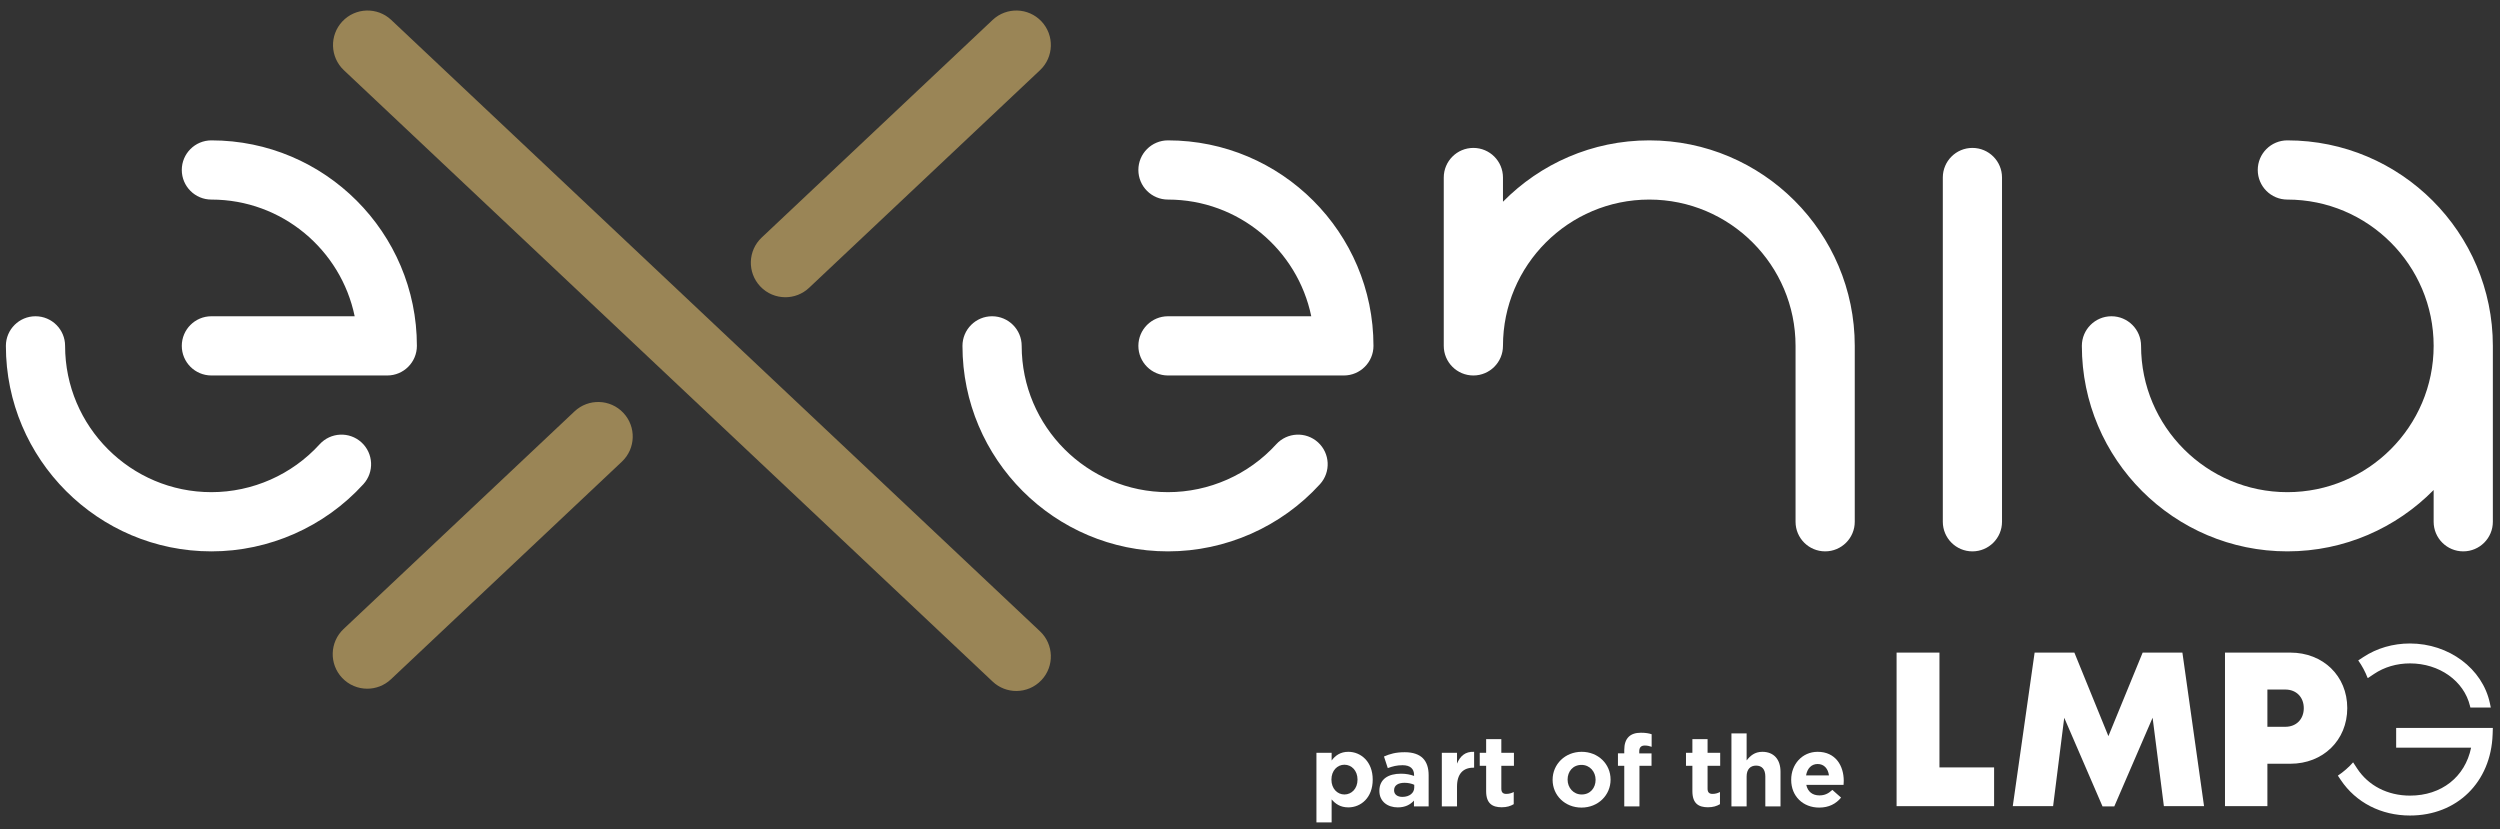
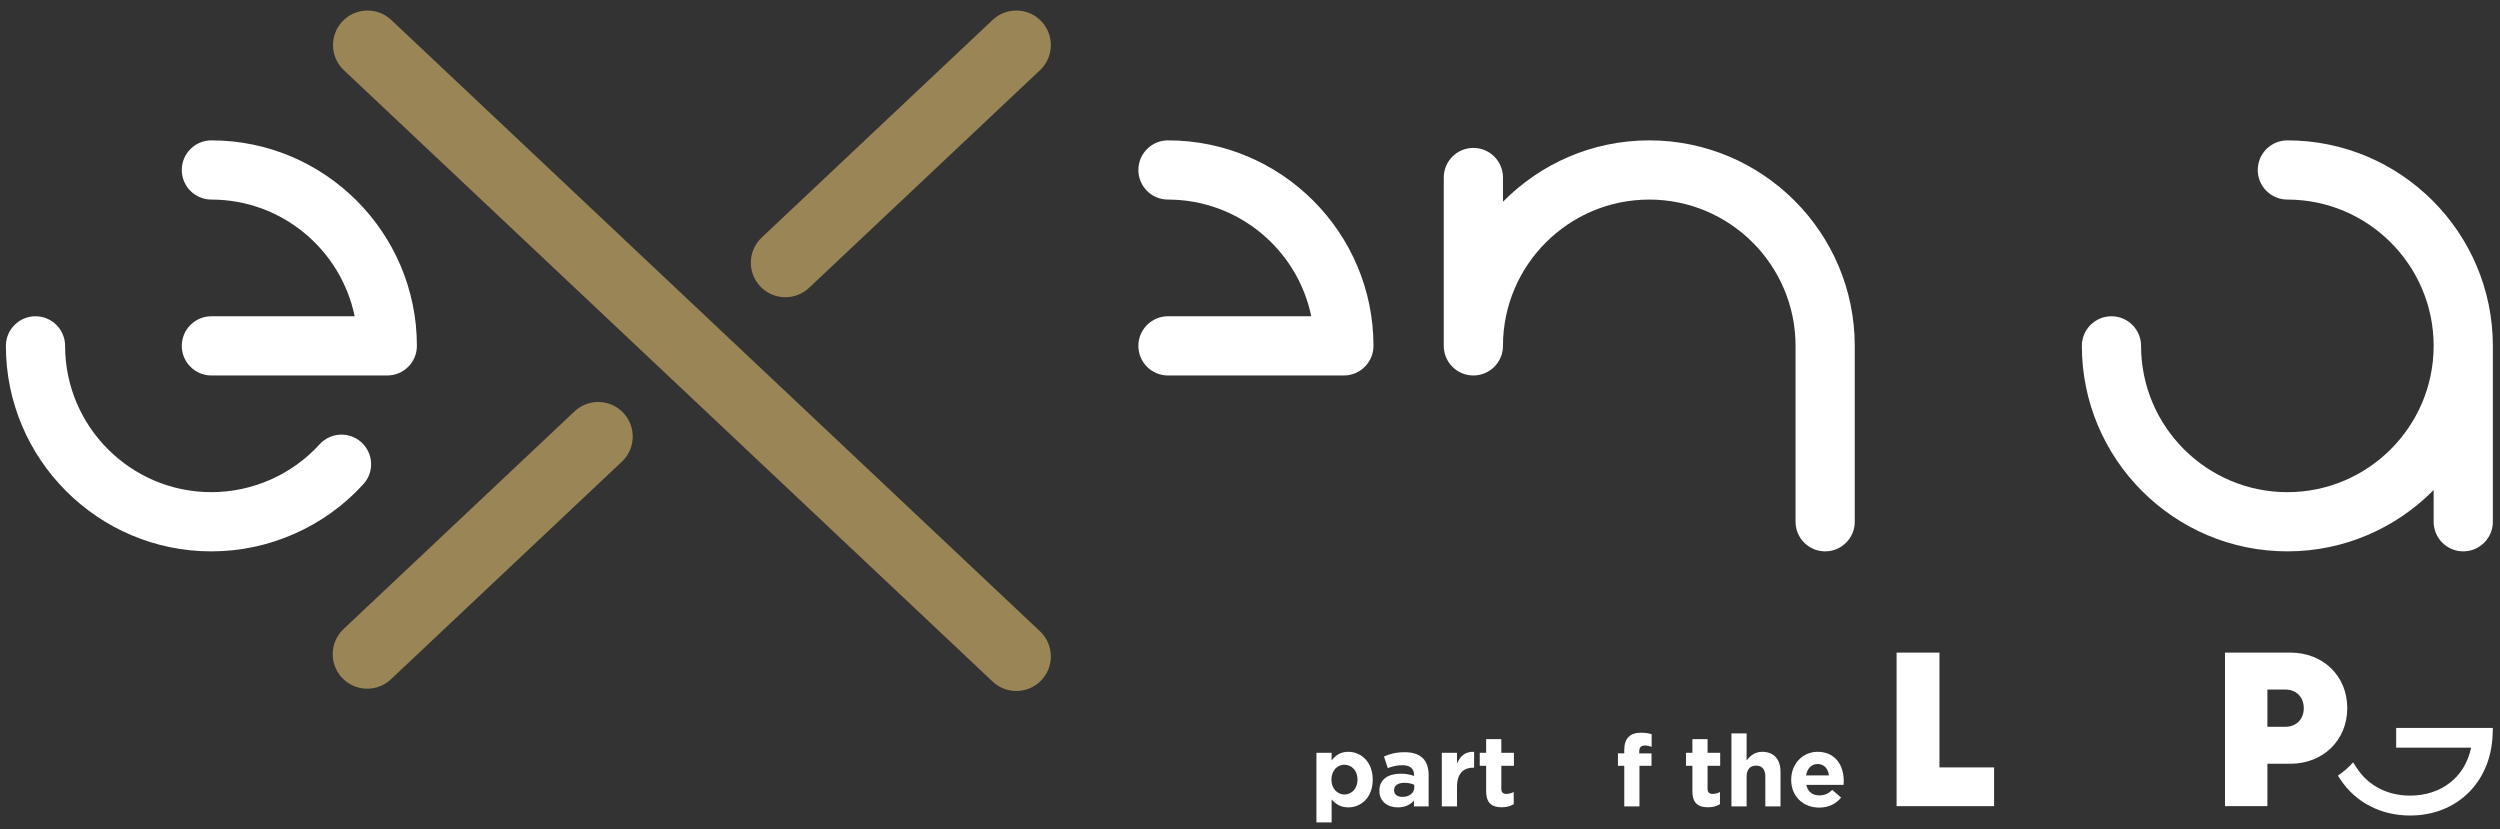
<svg xmlns="http://www.w3.org/2000/svg" width="594px" height="197px" viewBox="0 0 594 197" version="1.1">
  <rect x="0" y="0" width="594" height="197" fill="#333333" stroke="none" />
  <title>g14</title>
  <g id="Page-1" stroke="none" stroke-width="1" fill="none" fill-rule="evenodd">
    <g id="g10" transform="translate(297, 100.701) scale(-1, 1) rotate(-180) translate(-297, -100.701) translate(-100, -296.299)" fill-rule="nonzero">
      <g id="g14" transform="translate(100, 301.333)">
        <g id="g20" transform="translate(177.273, 125.746)" fill="#9A8556">
          <path d="M9.333,0 C11.352,0 13.375,0.74 14.96,2.235 L69.833,53.943 C73.132,57.051 73.285,62.245 70.177,65.544 C67.069,68.841 61.876,68.996 58.577,65.887 L3.703,14.179 C0.405,11.071 0.252,5.876 3.36,2.577 C4.972,0.864 7.151,0 9.333,0" id="path22" />
        </g>
        <g id="g24" transform="translate(77.926, 32.733)" fill="#9A8556">
          <path d="M9.333,0 C11.352,0 13.375,0.741 14.96,2.235 L69.833,53.943 C73.132,57.051 73.285,62.245 70.177,65.544 C67.069,68.843 61.876,68.996 58.577,65.887 L3.703,14.179 C0.407,11.071 0.252,5.876 3.36,2.579 C4.973,0.864 7.151,0 9.333,0" id="path26" />
        </g>
        <g id="g28" transform="translate(78.291, 31.633)" fill="#9A8556">
          <path d="M14.667,160 C11.368,163.109 6.173,162.953 3.065,159.655 C-0.041,156.359 0.112,151.164 3.411,148.056 L157.559,2.793 C159.143,1.299 161.167,0.557 163.185,0.557 C165.368,0.557 167.544,1.423 169.16,3.139 C172.267,6.436 172.113,11.629 168.815,14.739 L14.667,160 Z" id="path30" />
        </g>
        <g id="g32" transform="translate(494.142, 64.349)" fill="#FFFFFF">
          <path d="M49.333,98.667 C45.448,98.667 42.3,95.519 42.3,91.633 C42.3,87.748 45.448,84.6 49.333,84.6 C68.5,84.6 84.092,69.007 84.092,49.84 C84.092,30.675 68.5,15.081 49.333,15.081 C30.167,15.081 14.575,30.675 14.575,49.84 C14.575,53.723 11.425,56.875 7.54,56.875 C3.655,56.875 0.507,53.723 0.507,49.84 C0.507,22.917 22.411,1.015 49.333,1.015 C62.925,1.015 75.232,6.6 84.092,15.592 L84.092,8.048 C84.092,4.163 87.241,1.015 91.127,1.015 C95.012,1.015 98.16,4.163 98.16,8.048 L98.16,49.84 C98.16,76.763 76.256,98.667 49.333,98.667" id="path34" />
        </g>
        <g id="g36" transform="translate(342.531, 64.349)" fill="#FFFFFF">
          <path d="M49.333,98.667 C35.741,98.667 23.435,93.079 14.575,84.089 L14.575,89.84 C14.575,93.725 11.425,96.875 7.54,96.875 C3.655,96.875 0.507,93.725 0.507,89.84 L0.507,49.84 C0.507,45.956 3.655,42.805 7.54,42.805 C11.425,42.805 14.575,45.956 14.575,49.84 C14.575,69.007 30.167,84.6 49.333,84.6 C68.499,84.6 84.092,69.007 84.092,49.84 L84.092,8.048 C84.092,4.163 87.241,1.015 91.127,1.015 C95.011,1.015 98.159,4.163 98.159,8.048 L98.159,49.84 C98.159,76.763 76.255,98.667 49.333,98.667" id="path38" />
        </g>
        <g id="g40" transform="translate(460.645, 65.224)" fill="#FFFFFF">
-           <path d="M8,96 C4.115,96 0.967,92.852 0.967,88.967 L0.967,7.173 C0.967,3.288 4.115,0.137 8,0.137 C11.885,0.137 15.033,3.288 15.033,7.173 L15.033,88.967 C15.033,92.852 11.885,96 8,96" id="path42" />
-         </g>
+           </g>
        <g id="g44" transform="translate(269.51, 107.016)" fill="#FFFFFF">
          <path d="M8,56 C4.115,56 0.967,52.852 0.967,48.967 C0.967,45.081 4.115,41.933 8,41.933 C24.759,41.933 38.783,30.013 42.045,14.208 L8,14.208 C4.115,14.208 0.967,11.056 0.967,7.173 C0.967,3.289 4.115,0.139 8,0.139 L49.793,0.139 C53.677,0.139 56.827,3.289 56.827,7.173 C56.827,34.096 34.923,56 8,56" id="path46" />
        </g>
        <g id="g48" transform="translate(228.556, 64.133)" fill="#FFFFFF">
-           <path d="M74.667,26.667 C68.091,19.443 58.717,15.299 48.953,15.299 C29.787,15.299 14.195,30.891 14.195,50.056 C14.195,53.94 11.045,57.091 7.16,57.091 C3.276,57.091 0.127,53.94 0.127,50.056 C0.127,23.133 22.031,1.229 48.953,1.229 C62.669,1.229 75.833,7.048 85.071,17.195 C87.685,20.069 87.475,24.519 84.603,27.135 C81.729,29.749 77.281,29.54 74.667,26.667" id="path50" />
-         </g>
+           </g>
        <g id="g52" transform="translate(42.226, 107.016)" fill="#FFFFFF">
          <path d="M8,56 C4.115,56 0.967,52.852 0.967,48.967 C0.967,45.081 4.115,41.933 8,41.933 C24.759,41.933 38.783,30.013 42.044,14.208 L8,14.208 C4.115,14.208 0.967,11.056 0.967,7.173 C0.967,3.289 4.115,0.139 8,0.139 L49.793,0.139 C53.677,0.139 56.827,3.289 56.827,7.173 C56.827,34.096 34.923,56 8,56" id="path54" />
        </g>
        <g id="g56" transform="translate(1.271, 64.133)" fill="#FFFFFF">
          <path d="M74.667,26.667 C68.091,19.443 58.717,15.299 48.953,15.299 C29.788,15.299 14.195,30.891 14.195,50.056 C14.195,53.94 11.047,57.091 7.161,57.091 C3.276,57.091 0.128,53.94 0.128,50.056 C0.128,23.133 22.031,1.229 48.953,1.229 C62.671,1.229 75.833,7.048 85.071,17.195 C87.687,20.069 87.475,24.519 84.604,27.135 C81.729,29.749 77.281,29.54 74.667,26.667" id="path58" />
        </g>
        <g id="g60" transform="translate(449.798, 4.698)" fill="#FFFFFF">
          <polygon id="path62" points="24 9.333 24 0.128 0.831 0.128 0.831 36.612 11.016 36.612 11.016 9.333" />
        </g>
        <g id="g64" transform="translate(478.139, 3.492)" fill="#FFFFFF">
-           <polygon id="path66" points="36 1.333 33.32 22.344 24.216 1.272 21.421 1.272 12.321 22.336 9.68 1.333 0.095 1.333 5.287 37.817 14.733 37.817 22.817 17.967 30.955 37.817 40.4 37.817 45.543 1.333" />
-         </g>
+           </g>
        <g id="g68" transform="translate(527.378, 4.106)" fill="#FFFFFF">
          <path d="M20,24 C20,26.593 18.255,28.427 15.609,28.427 L11.355,28.427 L11.355,19.575 L15.609,19.575 C18.255,19.575 20,21.408 20,24 M30.331,24.023 C30.331,16.372 24.571,10.797 16.815,10.797 L11.355,10.797 L11.355,0.72 L1.28,0.72 L1.28,37.204 L16.815,37.204 C24.571,37.204 30.331,31.673 30.331,24.023" id="path70" />
        </g>
        <g id="g72" transform="translate(559.596, 27.957)" fill="#FFFFFF">
-           <path d="M32,1.333 C30.263,9.552 22.272,15.519 12.999,15.519 C8.972,15.519 5.148,14.404 1.941,12.295 L0.721,11.495 C1.631,10.219 2.381,8.821 2.953,7.321 C2.968,7.336 2.984,7.349 2.997,7.363 L3.027,7.307 L4.457,8.269 C6.904,9.916 9.867,10.788 13.025,10.788 C19.985,10.788 25.847,6.627 27.277,0.665 L27.365,0.303 L32.219,0.303 L32,1.333 Z" id="path74" />
-         </g>
+           </g>
        <g id="g76" transform="translate(554.66, 2.081)" fill="#FFFFFF">
          <path d="M14.667,21.333 L14.667,16.641 L32.475,16.641 C31.049,9.689 25.448,5.249 17.961,5.249 C12.639,5.249 8.053,7.608 5.377,11.719 L4.44,13.156 C3.379,11.956 2.161,10.896 0.816,9.997 L1.513,8.957 C5.108,3.595 11.103,0.519 17.961,0.519 C29.119,0.519 37.189,8.432 37.587,19.764 L37.641,21.333 L14.667,21.333 Z" id="path78" />
        </g>
        <g id="g80" transform="translate(311.88, 0.447)" fill="#FFFFFF">
          <path d="M10.667,10.667 L10.667,10.709 C10.667,12.825 9.243,14.224 7.555,14.224 C5.865,14.224 4.468,12.825 4.468,10.709 L4.468,10.667 C4.468,8.551 5.865,7.152 7.555,7.152 C9.243,7.152 10.667,8.525 10.667,10.667 M0.905,17.052 L4.515,17.052 L4.515,15.227 C5.391,16.409 6.604,17.291 8.481,17.291 C11.449,17.291 14.276,14.963 14.276,10.709 L14.276,10.667 C14.276,6.415 11.496,4.087 8.481,4.087 C6.557,4.087 5.369,4.968 4.515,5.987 L4.515,0.525 L0.905,0.525 L0.905,17.052 Z" id="path82" />
        </g>
        <g id="g84" transform="translate(326.693, 3.923)" fill="#FFFFFF">
          <path d="M9.333,5.333 L9.333,5.976 C8.721,6.261 7.909,6.452 7.032,6.452 C5.491,6.452 4.541,5.835 4.541,4.695 L4.541,4.647 C4.541,3.676 5.345,3.105 6.511,3.105 C8.195,3.105 9.333,4.029 9.333,5.333 M1.048,4.505 L1.048,4.552 C1.048,7.328 3.16,8.615 6.179,8.615 C7.46,8.615 8.384,8.4 9.291,8.088 L9.291,8.305 C9.291,9.799 8.361,10.632 6.557,10.632 C5.181,10.632 4.204,10.368 3.043,9.945 L2.14,12.699 C3.54,13.312 4.921,13.719 7.081,13.719 C9.049,13.719 10.473,13.196 11.38,12.295 C12.331,11.344 12.753,9.945 12.753,8.236 L12.753,0.848 L9.264,0.848 L9.264,2.225 C8.384,1.249 7.176,0.611 5.417,0.611 C3.023,0.611 1.048,1.988 1.048,4.505" id="path86" />
        </g>
        <g id="g88" transform="translate(342.577, 4.166)" fill="#FFFFFF">
          <path d="M0,13.333 L3.609,13.333 L3.609,10.769 C4.348,12.527 5.529,13.667 7.672,13.572 L7.672,9.799 L7.481,9.799 C5.081,9.799 3.609,8.348 3.609,5.307 L3.609,0.605 L0,0.605 L0,13.333 Z" id="path90" />
        </g>
        <g id="g92" transform="translate(350.44, 4.381)" fill="#FFFFFF">
          <path d="M2.667,4 L2.667,10.031 L1.147,10.031 L1.147,13.119 L2.667,13.119 L2.667,16.369 L6.276,16.369 L6.276,13.119 L9.272,13.119 L9.272,10.031 L6.276,10.031 L6.276,4.591 C6.276,3.763 6.635,3.357 7.441,3.357 C8.107,3.357 8.703,3.525 9.221,3.809 L9.221,0.913 C8.461,0.465 7.584,0.18 6.371,0.18 C4.165,0.18 2.667,1.056 2.667,4" id="path94" />
        </g>
        <g id="g96" transform="translate(368.445, 4.395)" fill="#FFFFFF">
-           <path d="M10.667,6.667 L10.667,6.719 C10.667,8.592 9.315,10.233 7.32,10.233 C5.251,10.233 4.017,8.64 4.017,6.761 L4.017,6.719 C4.017,4.841 5.368,3.204 7.363,3.204 C9.431,3.204 10.667,4.793 10.667,6.667 M0.456,6.667 L0.456,6.719 C0.456,10.371 3.4,13.343 7.363,13.343 C11.309,13.343 14.228,10.423 14.228,6.761 L14.228,6.719 C14.228,3.057 11.284,0.091 7.32,0.091 C3.373,0.091 0.456,3.015 0.456,6.667" id="path98" />
-         </g>
+           </g>
        <g id="g100" transform="translate(383.258, 3.745)" fill="#FFFFFF">
          <path d="M2.667,10.667 L1.168,10.667 L1.168,13.639 L2.667,13.639 L2.667,14.441 C2.667,15.844 3.025,16.867 3.691,17.532 C4.356,18.196 5.327,18.525 6.608,18.525 C7.749,18.525 8.508,18.387 9.173,18.171 L9.173,15.18 C8.651,15.368 8.155,15.485 7.532,15.485 C6.703,15.485 6.229,15.063 6.229,14.113 L6.229,13.612 L9.147,13.612 L9.147,10.667 L6.276,10.667 L6.276,1.027 L2.667,1.027 L2.667,10.667 Z" id="path102" />
        </g>
        <g id="g104" transform="translate(399.444, 4.381)" fill="#FFFFFF">
          <path d="M2.667,4 L2.667,10.031 L1.147,10.031 L1.147,13.119 L2.667,13.119 L2.667,16.369 L6.276,16.369 L6.276,13.119 L9.273,13.119 L9.273,10.031 L6.276,10.031 L6.276,4.591 C6.276,3.763 6.636,3.357 7.443,3.357 C8.107,3.357 8.703,3.525 9.221,3.809 L9.221,0.913 C8.461,0.465 7.584,0.18 6.371,0.18 C4.165,0.18 2.667,1.056 2.667,4" id="path106" />
        </g>
        <g id="g108" transform="translate(411.389, 4.772)" fill="#FFFFFF">
          <path d="M0,17.333 L3.609,17.333 L3.609,10.921 C4.443,11.988 5.509,12.965 7.336,12.965 C10.069,12.965 11.661,11.16 11.661,8.241 L11.661,-0.001 L8.052,-0.001 L8.052,7.101 C8.052,8.811 7.241,9.688 5.867,9.688 C4.485,9.688 3.609,8.811 3.609,7.101 L3.609,-0.001 L0,-0.001 L0,17.333 Z" id="path110" />
        </g>
        <g id="g112" transform="translate(425.228, 4.133)" fill="#FFFFFF">
          <path d="M9.333,8 C9.119,9.615 8.168,10.707 6.648,10.707 C5.155,10.707 4.179,9.64 3.893,8 L9.333,8 Z M0.359,6.928 L0.359,6.98 C0.359,10.612 2.944,13.604 6.648,13.604 C10.901,13.604 12.848,10.305 12.848,6.695 C12.848,6.411 12.823,6.075 12.801,5.747 L3.945,5.747 C4.3,4.105 5.439,3.249 7.055,3.249 C8.263,3.249 9.143,3.631 10.14,4.555 L12.209,2.728 C11.019,1.255 9.307,0.353 7.007,0.353 C3.187,0.353 0.359,3.033 0.359,6.928" id="path114" />
        </g>
      </g>
    </g>
  </g>
</svg>